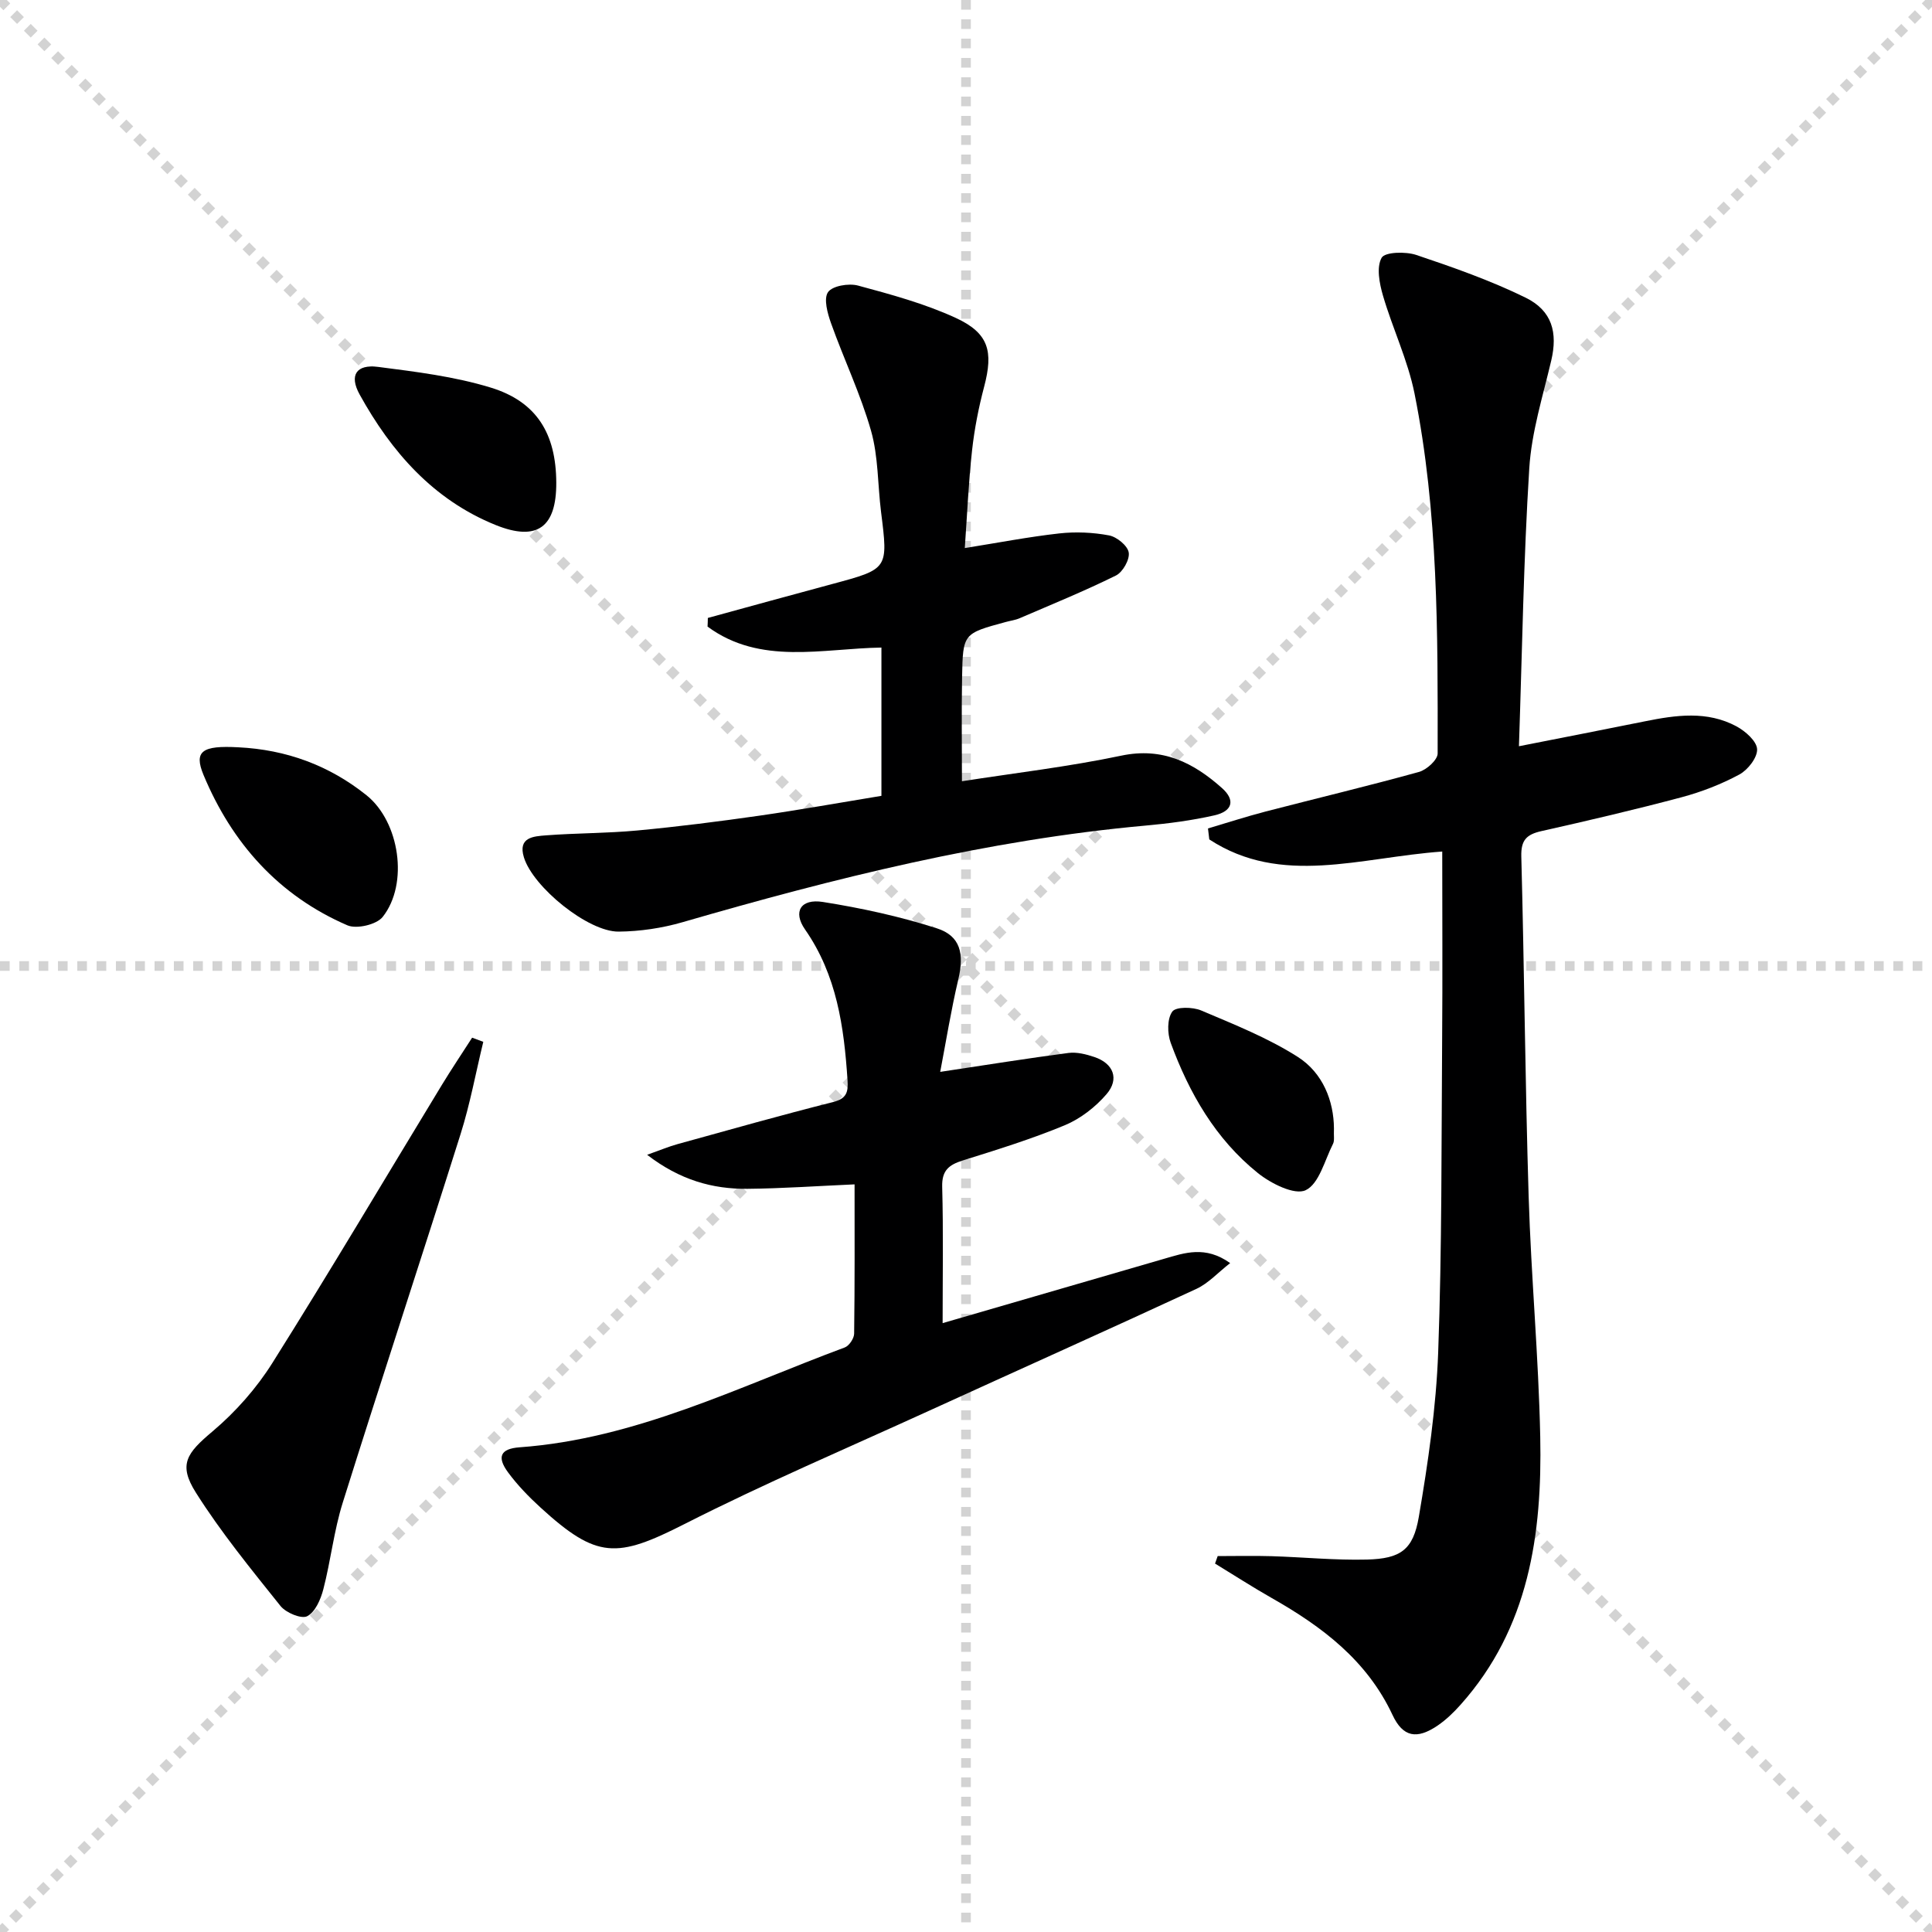
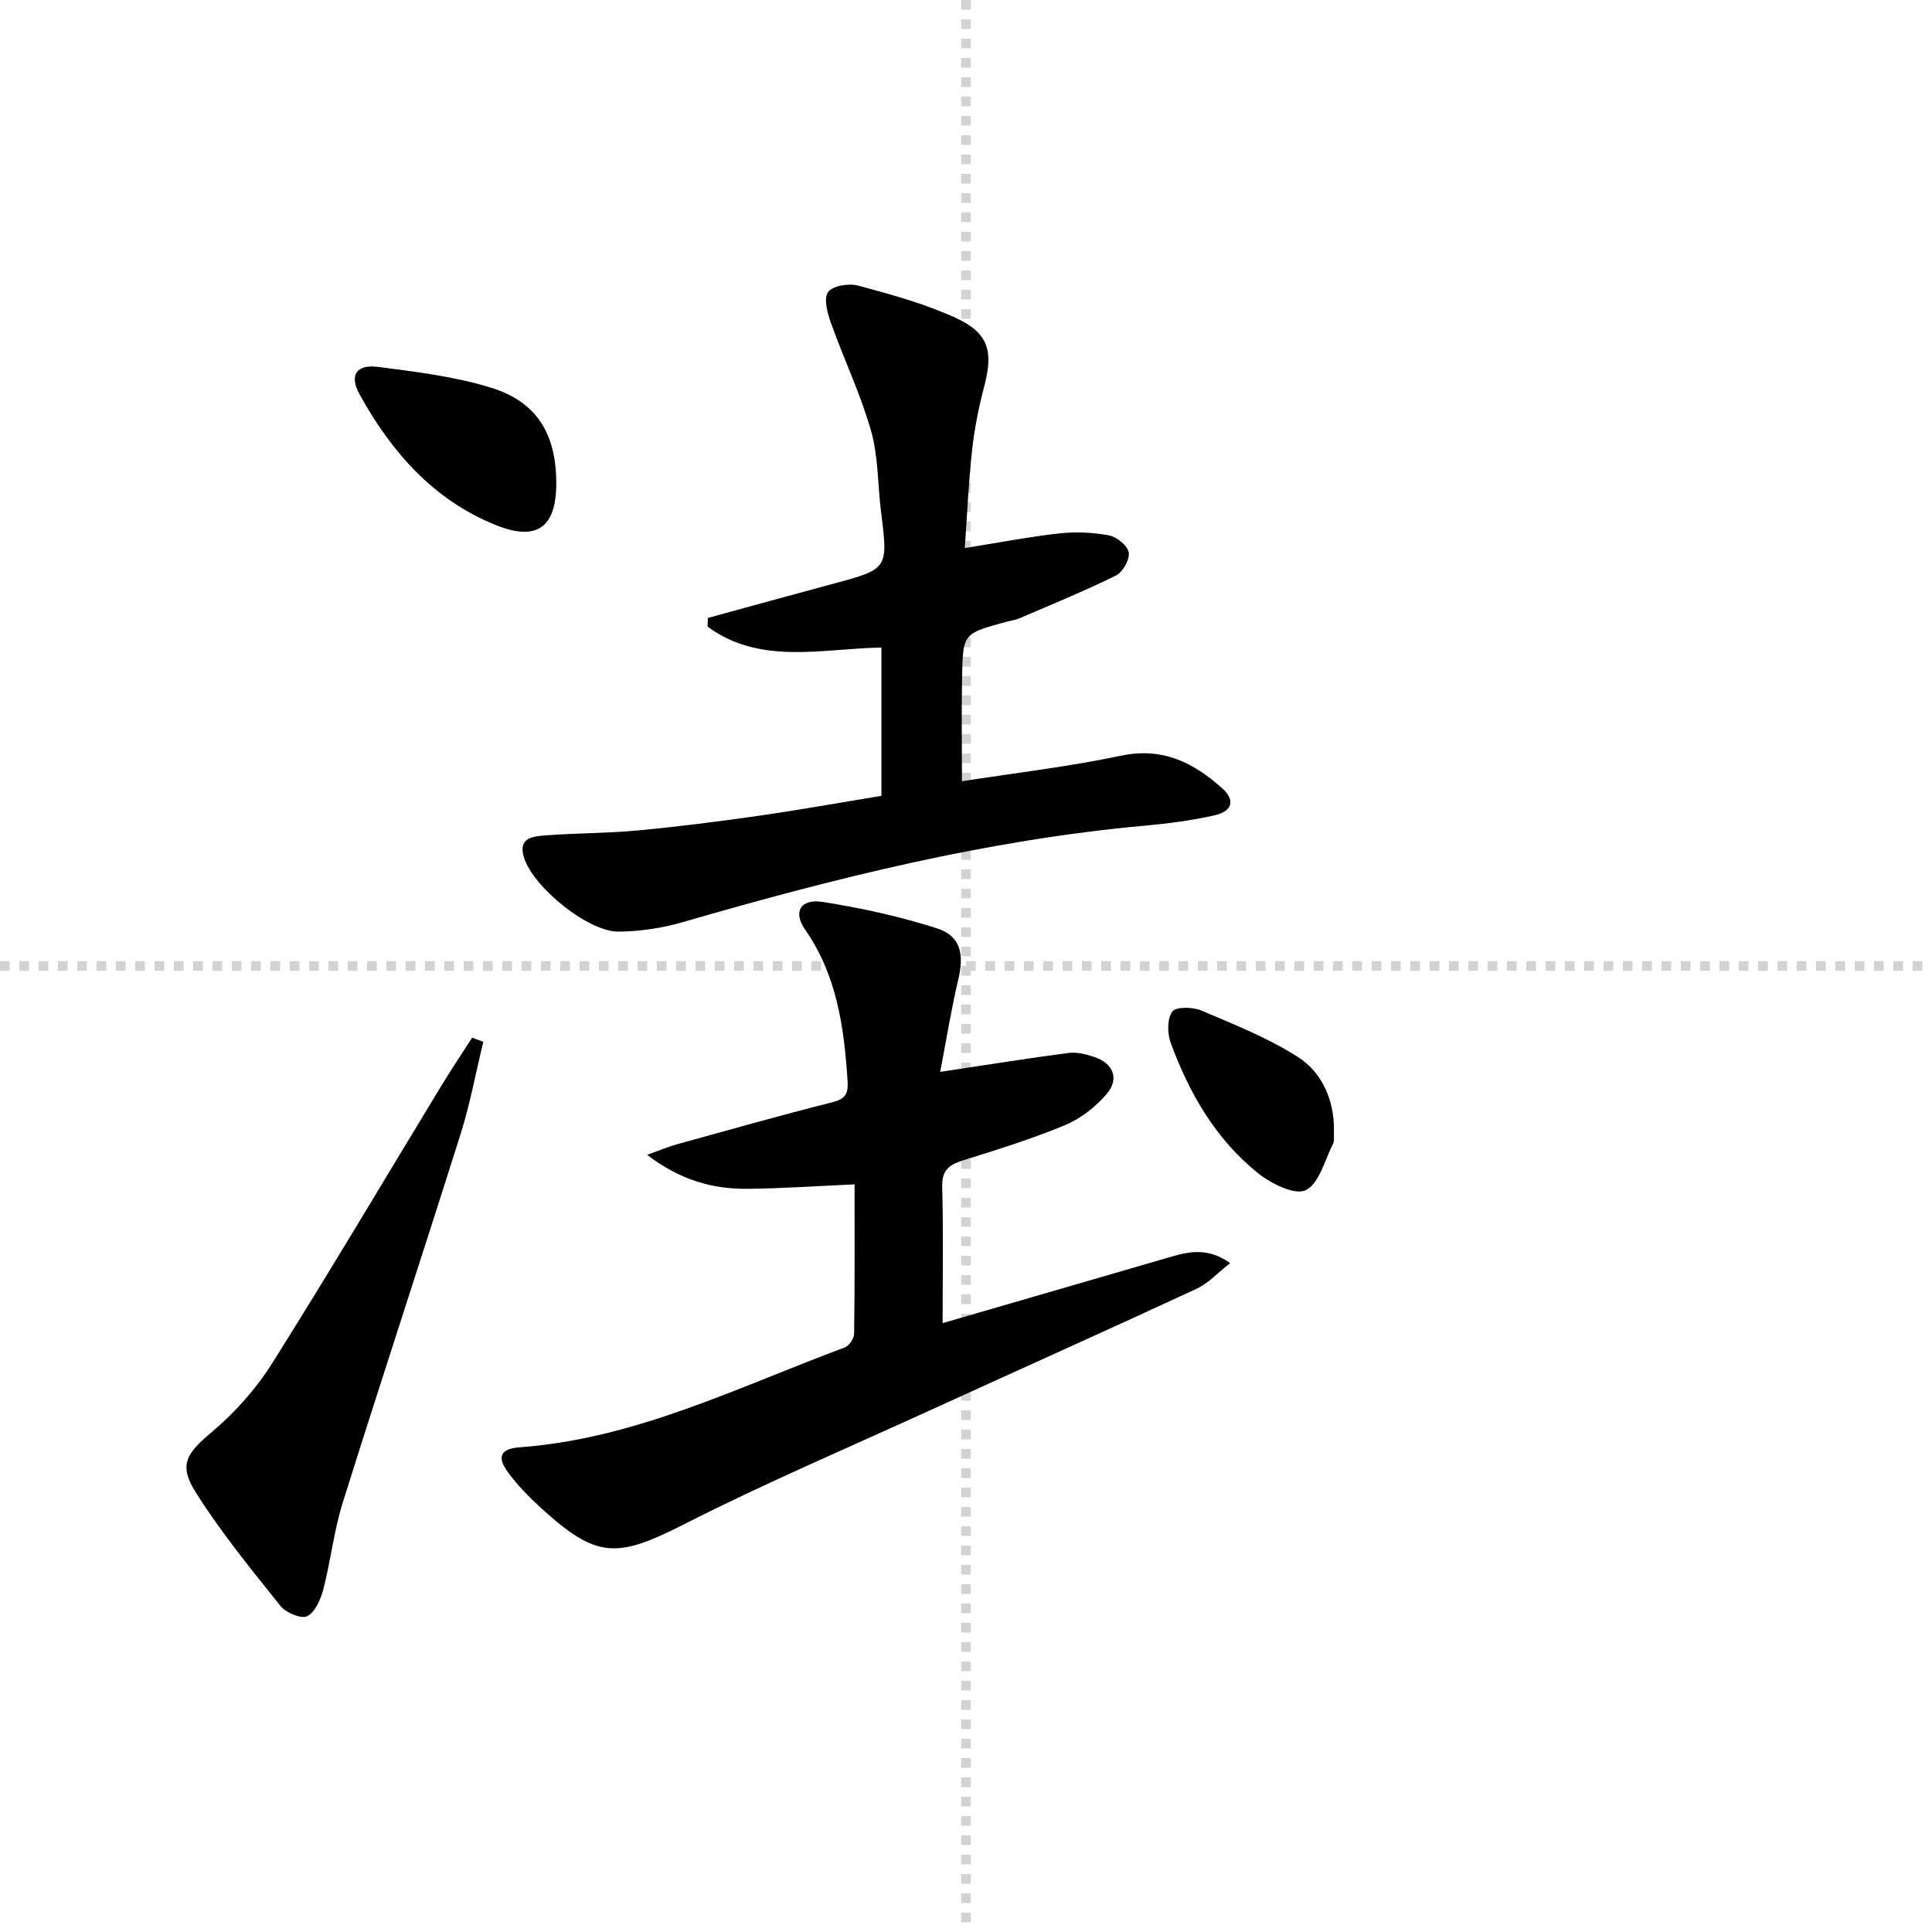
<svg xmlns="http://www.w3.org/2000/svg" enable-background="new 0 0 400 400" viewBox="0 0 400 400">
  <g stroke="lightgray" stroke-dasharray="1,1" stroke-width="1" transform="scale(2, 2)">
-     <line x1="0" y1="0" x2="200" y2="200" />
-     <line x1="200" y1="0" x2="0" y2="200" />
    <line x1="100" y1="0" x2="100" y2="200" />
    <line x1="0" y1="100" x2="200" y2="100" />
  </g>
-   <path d="m252.11 322.17c3.71 0 7.42-.09 11.12.02 6.6.2 13.21.87 19.8.7 6.93-.19 9.55-1.98 10.72-8.83 1.92-11.26 3.59-22.67 4.01-34.06.79-21.62.66-43.28.82-64.92.1-12.79.02-25.57.02-38.78-17.01 1.22-33.3 7.26-48.23-2.51-.09-.76-.18-1.51-.27-2.27 3.96-1.17 7.89-2.45 11.88-3.49 10.6-2.75 21.26-5.29 31.81-8.21 1.58-.44 3.86-2.5 3.86-3.82.03-24.94.14-49.94-4.79-74.53-1.39-6.92-4.55-13.47-6.54-20.3-.73-2.51-1.37-5.84-.27-7.8.68-1.21 4.97-1.33 7.19-.58 7.66 2.57 15.35 5.28 22.59 8.82 5.56 2.72 6.69 7.28 5.34 13.03-1.74 7.4-4.08 14.81-4.55 22.32-1.19 18.91-1.47 37.87-2.14 57.54 9.31-1.84 17.7-3.46 26.09-5.16 6.43-1.3 12.89-2.22 18.96 1.05 1.83.99 4.18 3.05 4.26 4.72.08 1.73-1.91 4.29-3.67 5.24-3.75 2.02-7.84 3.61-11.96 4.71-9.61 2.56-19.31 4.83-29.02 7.01-3.07.69-4.26 1.85-4.17 5.24.62 23.46.8 46.94 1.52 70.4.51 16.61 2.06 33.19 2.4 49.79.41 20.12-2.31 39.56-16.49 55.44-1.42 1.6-3.01 3.13-4.77 4.33-4.28 2.9-7.16 2.41-9.32-2.2-5.3-11.32-14.59-18.3-25.02-24.22-3.98-2.26-7.82-4.75-11.73-7.13.17-.51.36-1.03.55-1.55z" fill="#000001" />
  <path d="m194.66 221.92c9.64-1.45 18.09-2.81 26.57-3.92 1.72-.22 3.64.27 5.34.84 3.94 1.32 5.24 4.53 2.53 7.69-2.29 2.67-5.38 5.07-8.6 6.42-6.88 2.86-14.05 5.08-21.17 7.31-2.88.91-4.35 2.07-4.26 5.45.25 9.25.09 18.52.09 28.23 14.98-4.35 30.4-8.83 45.82-13.31 4.28-1.24 8.56-2.79 13.71.88-2.52 1.96-4.5 4.18-6.97 5.33-18.4 8.53-36.91 16.81-55.36 25.24-16.93 7.73-34.07 15.04-50.65 23.46-14.02 7.12-18.1 7.27-29.79-3.41-2.44-2.23-4.79-4.65-6.74-7.3-2.37-3.22-1.54-4.89 2.39-5.18 24.02-1.74 45.28-12.49 67.32-20.67.91-.34 1.94-1.87 1.95-2.86.14-10.3.09-20.6.09-30.91-7.68.34-14.92.85-22.16.92-7.26.07-14-1.82-20.79-7.04 2.73-.97 4.48-1.71 6.29-2.21 10.71-2.96 21.4-5.99 32.17-8.7 2.84-.72 3.2-2.03 3.03-4.57-.73-11.03-2.21-21.71-8.8-31.18-2.57-3.69-.86-6.41 3.69-5.69 7.96 1.26 15.92 2.99 23.58 5.45 4.95 1.58 5.71 5.3 4.47 10.56-1.51 6.41-2.55 12.91-3.75 19.17z" fill="#000001" />
  <path d="m146.55 127.94c8.6-2.35 17.2-4.73 25.81-7.04 11.56-3.11 11.54-3.08 10.05-14.93-.7-5.6-.55-11.43-2.07-16.78-2.16-7.59-5.62-14.8-8.28-22.26-.73-2.05-1.57-5.06-.63-6.44.9-1.31 4.28-1.88 6.2-1.37 6.86 1.85 13.81 3.74 20.23 6.69 6.89 3.17 7.82 6.95 5.9 14.24-1.14 4.31-2.01 8.73-2.5 13.16-.73 6.58-1.01 13.22-1.51 20.26 6.91-1.1 13.2-2.32 19.55-3.03 3.4-.38 6.97-.22 10.32.41 1.61.3 3.84 2.13 4.07 3.54.24 1.46-1.23 4.06-2.64 4.76-6.51 3.22-13.26 5.97-19.95 8.85-.9.39-1.92.51-2.88.78-8.78 2.38-8.86 2.38-9.03 11.31-.13 7.09-.03 14.18-.03 21.66 10.79-1.69 22-2.99 32.99-5.3 8.56-1.8 14.96 1.46 20.86 6.72 2.79 2.49 2.18 4.79-1.58 5.64-4.68 1.06-9.48 1.69-14.27 2.12-32.73 2.96-64.4 10.88-95.84 20-4.25 1.23-8.81 1.91-13.24 1.95-6.32.06-17.71-9.2-19.61-15.37-1.29-4.19 2.03-4.36 4.59-4.56 6.29-.48 12.63-.42 18.92-1.01 8.43-.79 16.84-1.86 25.22-3.06 8.36-1.2 16.68-2.7 25.29-4.11 0-10.18 0-20.1 0-30.7-12.23.19-25.06 3.72-36-4.34.04-.6.05-1.19.06-1.79z" fill="#000001" />
  <path d="m100.06 215.7c-1.55 6.37-2.73 12.85-4.7 19.09-8.03 25.47-16.41 50.84-24.4 76.32-1.83 5.82-2.48 12.01-4.02 17.94-.54 2.08-1.68 4.72-3.34 5.57-1.21.62-4.39-.71-5.52-2.11-6.1-7.63-12.32-15.24-17.52-23.47-3.72-5.88-1.88-8.2 3.46-12.7 4.75-4.01 9.08-8.91 12.39-14.18 11.95-19 23.39-38.32 35.05-57.5 2.02-3.32 4.19-6.55 6.29-9.82.78.28 1.54.57 2.31.86z" fill="#000001" />
-   <path d="m49.34 154.72c9.9.48 18.8 3.73 26.53 9.92 6.87 5.5 8.79 18.34 3.36 25.2-1.26 1.59-5.39 2.56-7.3 1.74-14.22-6.14-23.91-17.01-29.8-31.15-2.04-4.93-.26-6.12 7.21-5.71z" fill="#000001" />
  <path d="m115.17 99.9c.05 9.26-3.95 12.27-12.55 8.8-12.92-5.22-21.61-15.16-28.17-27.04-2.2-3.98-.66-6.28 3.82-5.7 7.83 1.01 15.8 1.98 23.31 4.28 9.56 2.92 13.54 9.57 13.59 19.66z" fill="#000001" />
  <path d="m276.18 233.61c-.07 1.57.15 2.53-.19 3.2-1.73 3.41-2.88 8.29-5.67 9.61-2.29 1.08-7.19-1.38-9.9-3.56-8.75-7.03-14.22-16.55-18.04-26.96-.71-1.95-.75-4.96.33-6.46.74-1.03 4.23-.98 5.99-.23 6.81 2.89 13.79 5.66 19.99 9.61 5.21 3.32 7.45 9.14 7.49 14.79z" fill="#000001" />
</svg>